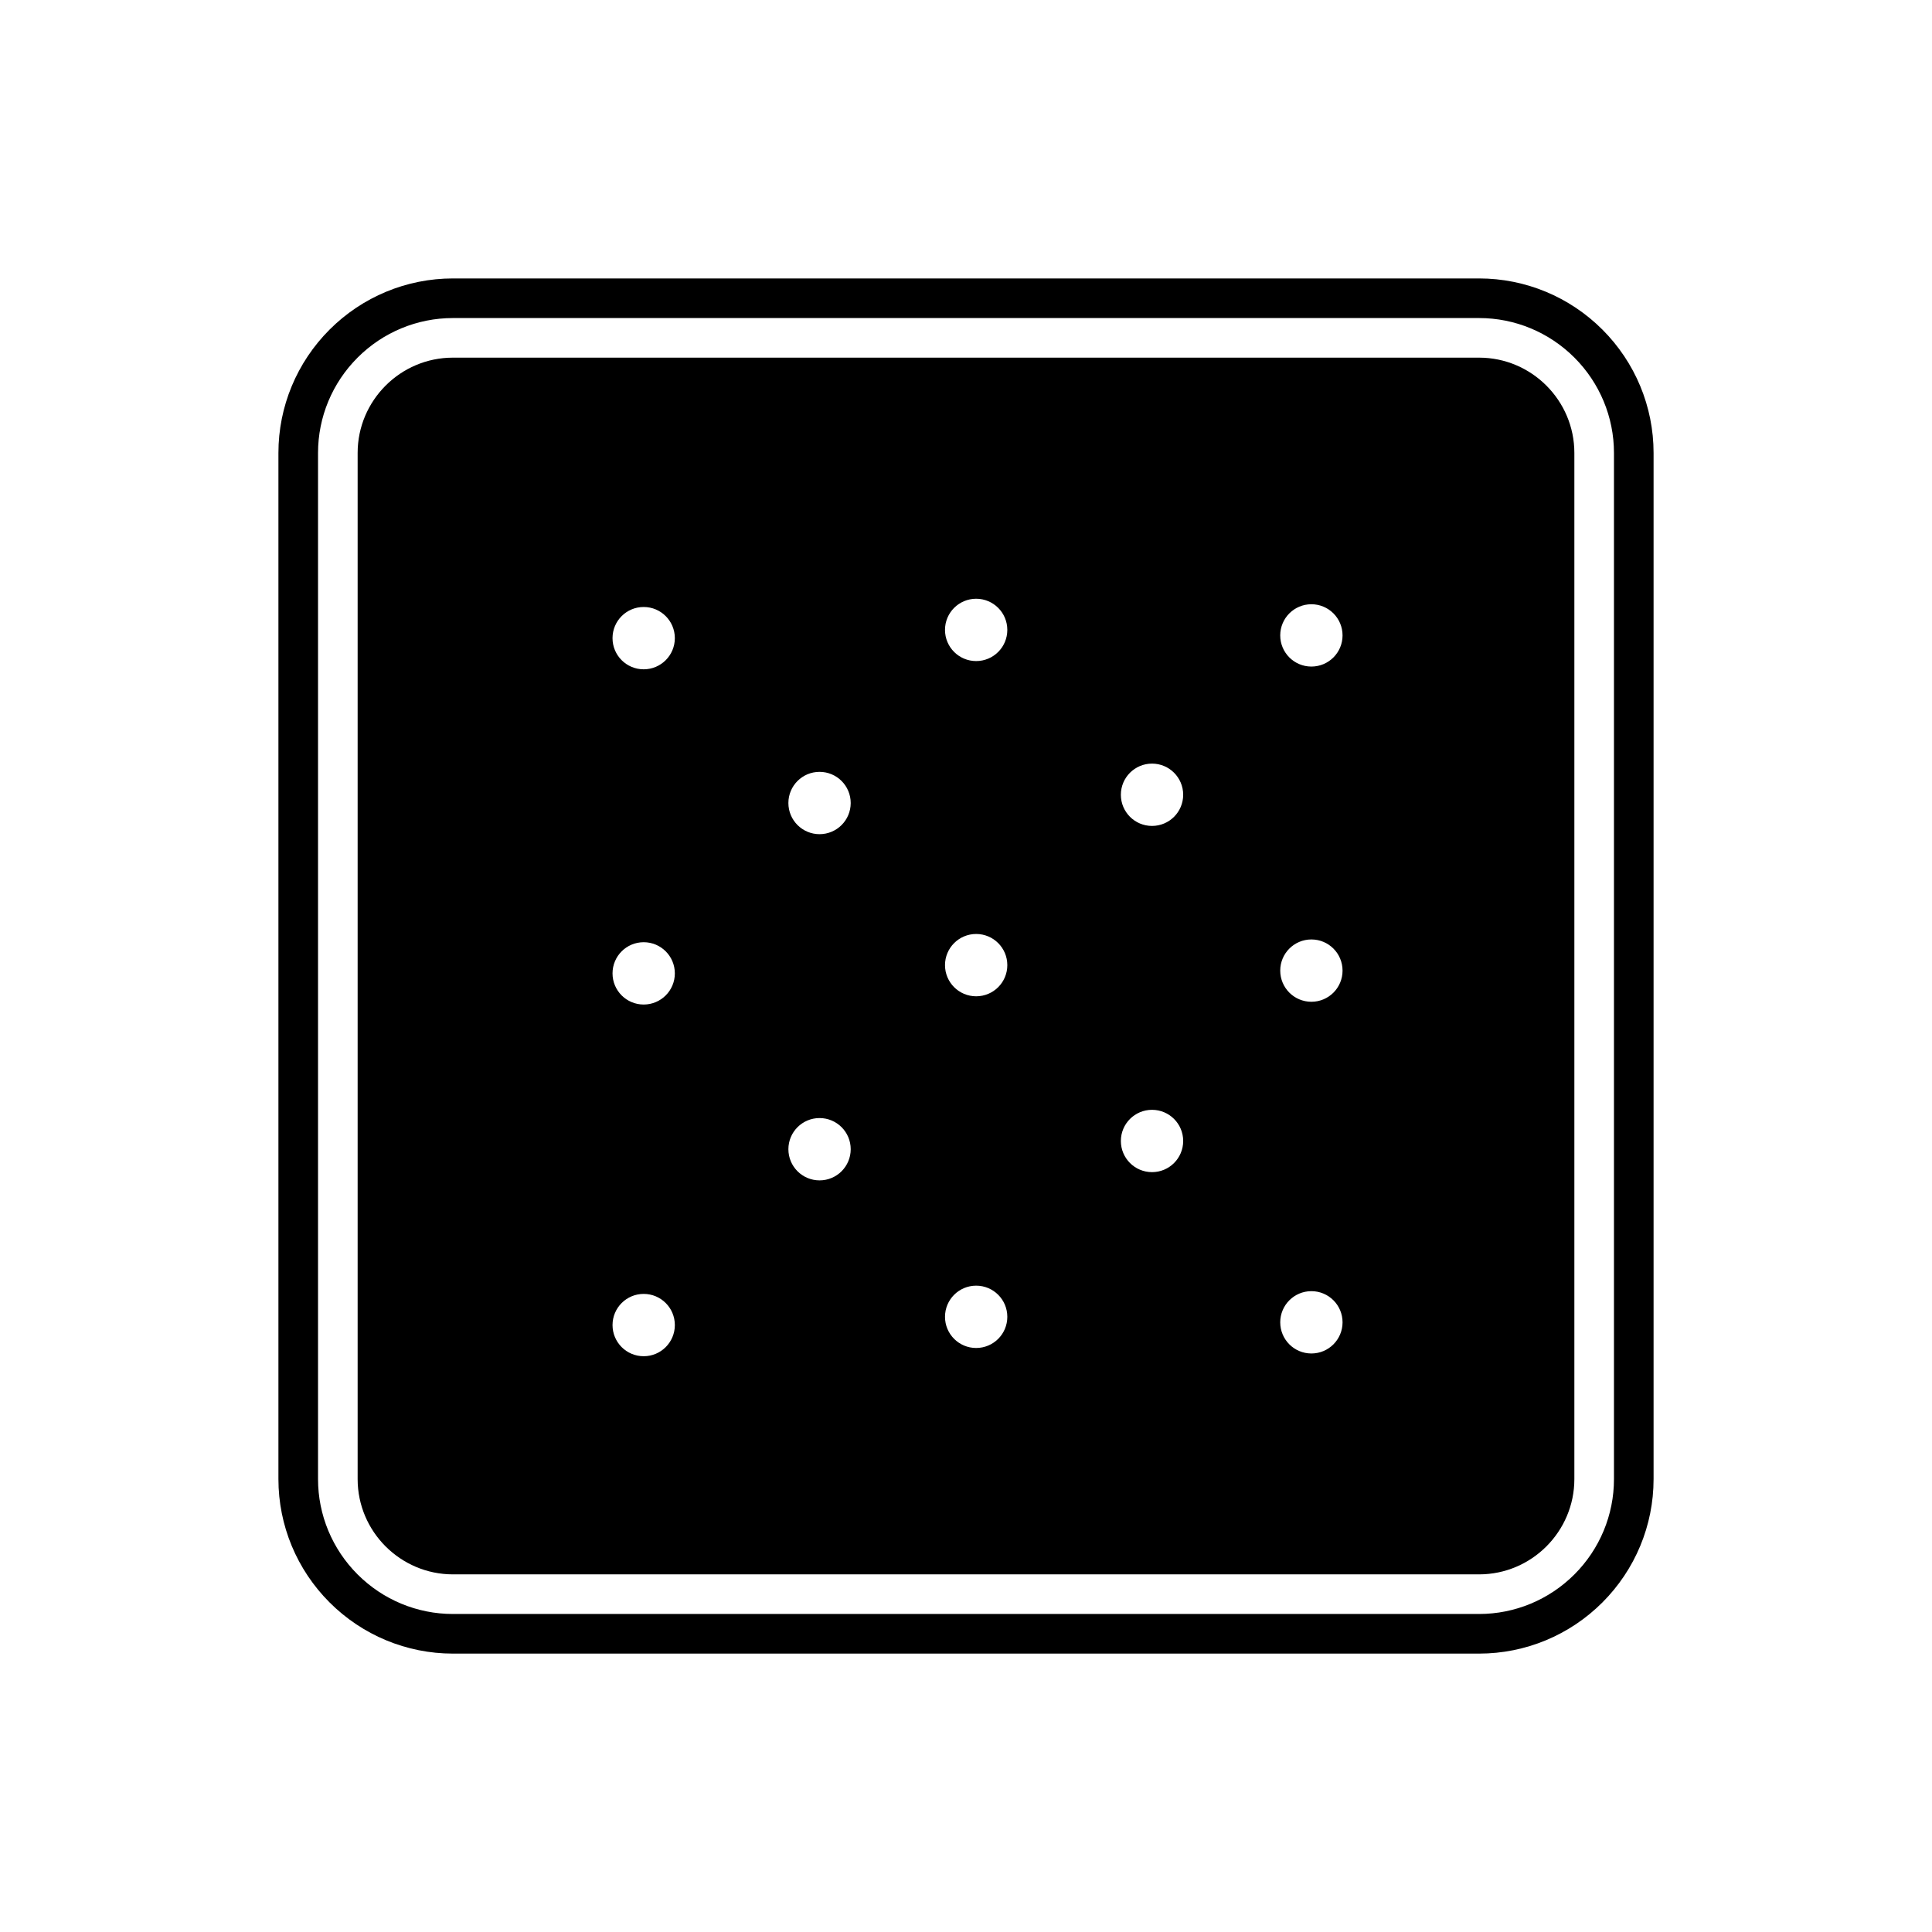
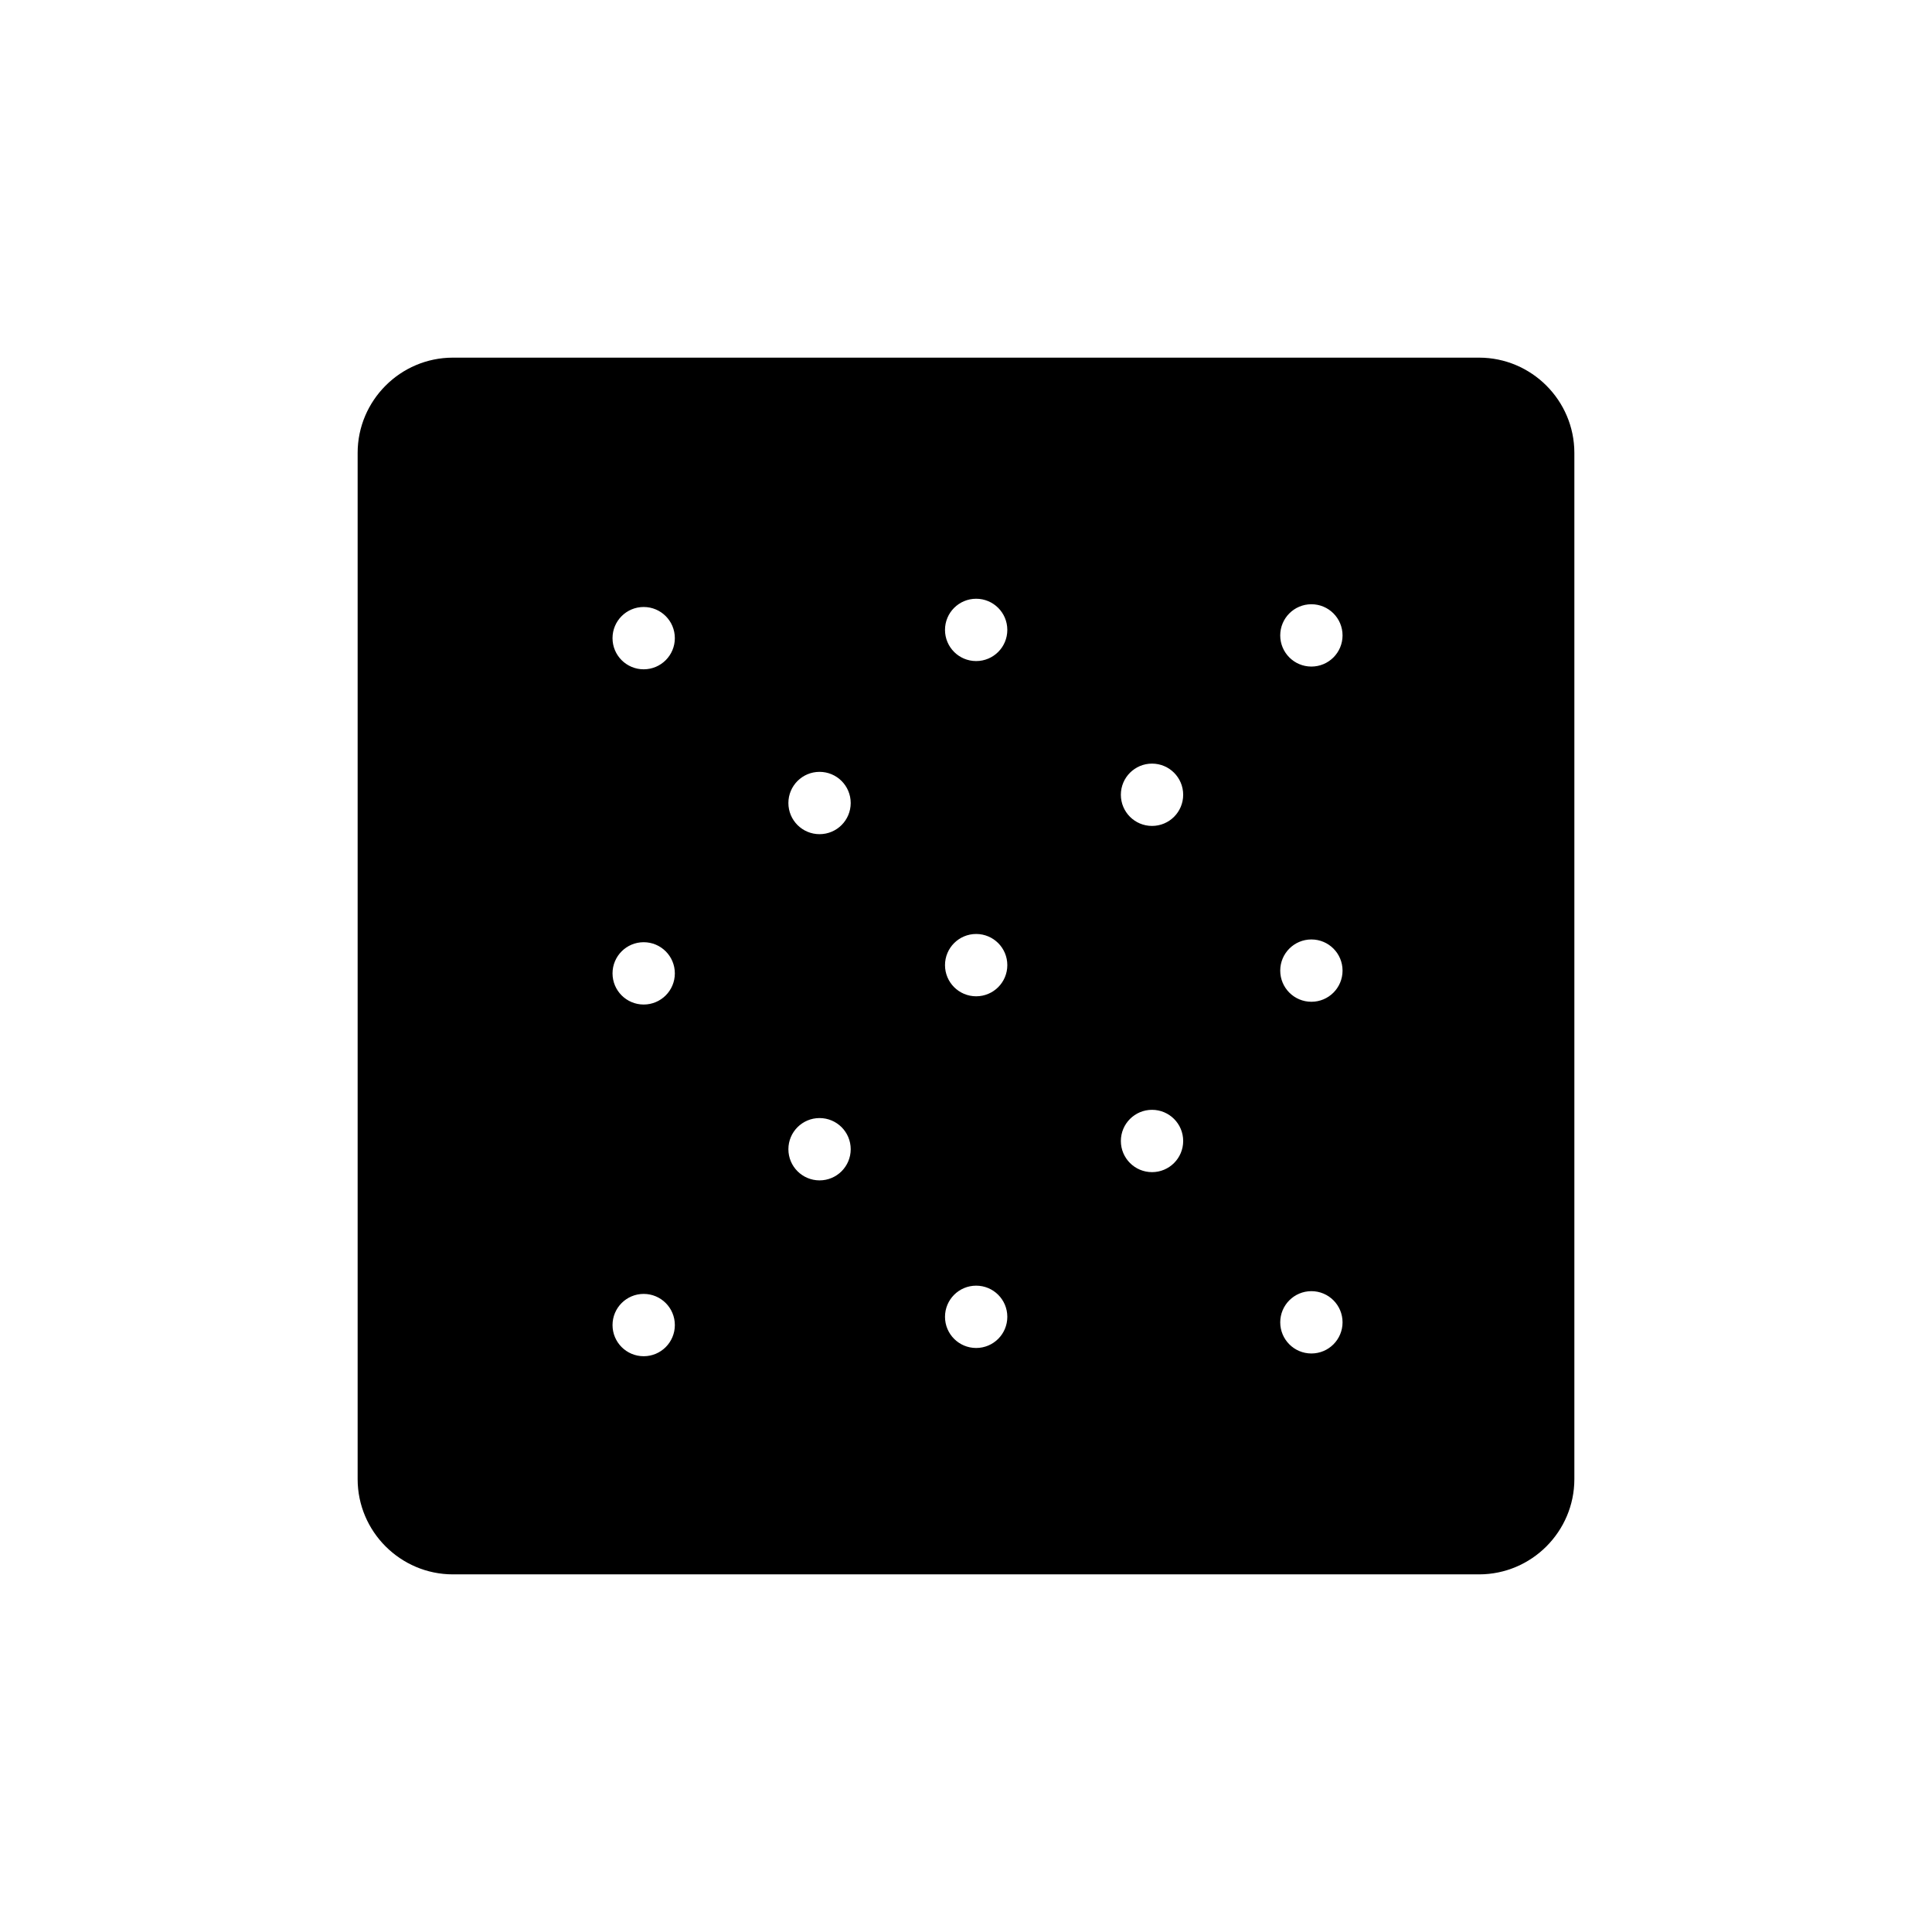
<svg xmlns="http://www.w3.org/2000/svg" fill="#000000" width="800px" height="800px" version="1.1" viewBox="144 144 512 512">
  <g>
-     <path d="m264.02 217.79h271.96c12.281 0 23.996 4.883 32.676 13.559 8.68 8.68 13.559 20.395 13.559 32.676v271.96c0 12.277-4.883 23.996-13.559 32.676-8.68 8.68-20.395 13.559-32.676 13.559h-271.96c-12.277 0-23.996-4.883-32.676-13.559-8.68-8.68-13.559-20.395-13.559-32.676v-271.96c0-12.281 4.883-23.996 13.559-32.676 8.68-8.68 20.395-13.559 32.676-13.559zm0 10.496c-9.492 0-18.543 3.773-25.254 10.484-6.711 6.711-10.484 15.758-10.484 25.254v271.96c0 9.492 3.773 18.543 10.484 25.254s15.758 10.484 25.254 10.484h271.96c9.492 0 18.543-3.773 25.254-10.484 6.711-6.711 10.484-15.758 10.484-25.254v-271.96c0-9.492-3.773-18.543-10.484-25.254-6.711-6.711-15.758-10.484-25.254-10.484z" fill-rule="evenodd" />
    <path d="m264.02 238.78h271.96c6.945 0 13.258 2.84 17.832 7.41 4.57 4.57 7.41 10.883 7.41 17.832v271.96c0 6.945-2.84 13.258-7.41 17.832-4.574 4.57-10.883 7.41-17.832 7.41h-271.96c-6.945 0-13.258-2.84-17.832-7.41-4.574-4.574-7.41-10.883-7.41-17.832v-271.96c0-6.945 2.84-13.258 7.41-17.832 4.57-4.574 10.883-7.41 17.832-7.41zm50.562 82.594c2.281 0 4.348-0.926 5.84-2.418 1.492-1.496 2.418-3.559 2.418-5.84s-0.926-4.348-2.418-5.84c-1.492-1.492-3.559-2.418-5.84-2.418s-4.348 0.926-5.84 2.418c-1.492 1.492-2.418 3.559-2.418 5.84s0.926 4.348 2.418 5.84c1.496 1.492 3.559 2.418 5.84 2.418zm40.766 29.594c-1.492 1.496-2.418 3.559-2.418 5.84s0.926 4.348 2.418 5.84c1.492 1.492 3.559 2.418 5.84 2.418s4.348-0.926 5.84-2.418c1.492-1.492 2.418-3.559 2.418-5.84s-0.926-4.348-2.418-5.84c-1.492-1.492-3.559-2.418-5.84-2.418s-4.348 0.926-5.84 2.418zm39.086-40.035c0 2.281 0.926 4.348 2.418 5.84 1.492 1.492 3.559 2.418 5.84 2.418s4.348-0.926 5.84-2.418c1.492-1.492 2.418-3.559 2.418-5.84s-0.926-4.348-2.418-5.84-3.559-2.418-5.84-2.418-4.348 0.926-5.84 2.418c-1.492 1.492-2.418 3.559-2.418 5.84zm88.84 1.457c0 2.281 0.926 4.348 2.418 5.84 1.492 1.492 3.559 2.418 5.84 2.418s4.348-0.926 5.84-2.418c1.492-1.492 2.418-3.559 2.418-5.84s-0.926-4.348-2.418-5.84c-1.492-1.492-3.559-2.418-5.84-2.418s-4.348 0.926-5.84 2.418c-1.492 1.492-2.418 3.559-2.418 5.84zm-25.719 42.234c0-2.281-0.926-4.348-2.418-5.84-1.496-1.492-3.559-2.418-5.84-2.418s-4.348 0.926-5.84 2.418c-1.492 1.492-2.418 3.559-2.418 5.84s0.926 4.348 2.418 5.84c1.492 1.492 3.559 2.418 5.84 2.418s4.348-0.926 5.84-2.418c1.492-1.492 2.418-3.559 2.418-5.84zm-46.605 45.148c0-2.281-0.926-4.348-2.418-5.84-1.492-1.492-3.559-2.418-5.84-2.418s-4.348 0.926-5.84 2.418c-1.492 1.492-2.418 3.559-2.418 5.84s0.926 4.348 2.418 5.84c1.492 1.492 3.559 2.418 5.84 2.418s4.348-0.926 5.84-2.418c1.492-1.492 2.418-3.559 2.418-5.84zm-90.527 8.023c1.492-1.492 2.418-3.559 2.418-5.84s-0.926-4.348-2.418-5.84c-1.492-1.492-3.559-2.418-5.84-2.418s-4.348 0.926-5.84 2.418c-1.492 1.492-2.418 3.559-2.418 5.84s0.926 4.348 2.418 5.84c1.496 1.492 3.559 2.418 5.84 2.418s4.348-0.926 5.84-2.418zm34.926 34.922c-1.492 1.492-2.418 3.559-2.418 5.84s0.926 4.348 2.418 5.84c1.492 1.492 3.559 2.418 5.84 2.418s4.348-0.926 5.84-2.418c1.492-1.496 2.418-3.559 2.418-5.84s-0.926-4.348-2.418-5.84c-1.492-1.492-3.559-2.418-5.84-2.418s-4.348 0.926-5.84 2.418zm85.691 3.656c0 2.281 0.926 4.348 2.418 5.84 1.492 1.492 3.559 2.418 5.84 2.418s4.348-0.926 5.84-2.418c1.492-1.492 2.418-3.559 2.418-5.84s-0.926-4.348-2.418-5.84c-1.496-1.492-3.559-2.418-5.84-2.418s-4.348 0.926-5.84 2.418c-1.492 1.492-2.418 3.559-2.418 5.84zm44.652-39.309c1.492 1.492 3.559 2.418 5.84 2.418s4.348-0.926 5.84-2.418c1.492-1.492 2.418-3.559 2.418-5.84s-0.926-4.348-2.418-5.84c-1.492-1.492-3.559-2.418-5.84-2.418s-4.348 0.926-5.84 2.418c-1.492 1.492-2.418 3.559-2.418 5.84s0.926 4.348 2.418 5.84zm5.84 79.109c-2.281 0-4.348 0.926-5.84 2.418-1.492 1.492-2.418 3.559-2.418 5.84s0.926 4.348 2.418 5.84c1.492 1.492 3.559 2.418 5.84 2.418s4.348-0.926 5.84-2.418c1.492-1.496 2.418-3.559 2.418-5.84s-0.926-4.348-2.418-5.84c-1.492-1.492-3.559-2.418-5.84-2.418zm-83 12.641c1.492-1.492 2.418-3.559 2.418-5.84s-0.926-4.348-2.418-5.84c-1.492-1.492-3.559-2.418-5.84-2.418s-4.348 0.926-5.84 2.418c-1.492 1.496-2.418 3.559-2.418 5.84s0.926 4.348 2.418 5.84c1.492 1.492 3.559 2.418 5.84 2.418s4.348-0.926 5.84-2.418zm-88.109 2.184c1.492-1.496 2.418-3.559 2.418-5.84s-0.926-4.348-2.418-5.84c-1.492-1.492-3.559-2.418-5.84-2.418s-4.348 0.926-5.84 2.418c-1.492 1.492-2.418 3.559-2.418 5.84s0.926 4.348 2.418 5.84c1.496 1.492 3.559 2.418 5.84 2.418s4.348-0.926 5.84-2.418z" />
  </g>
</svg>